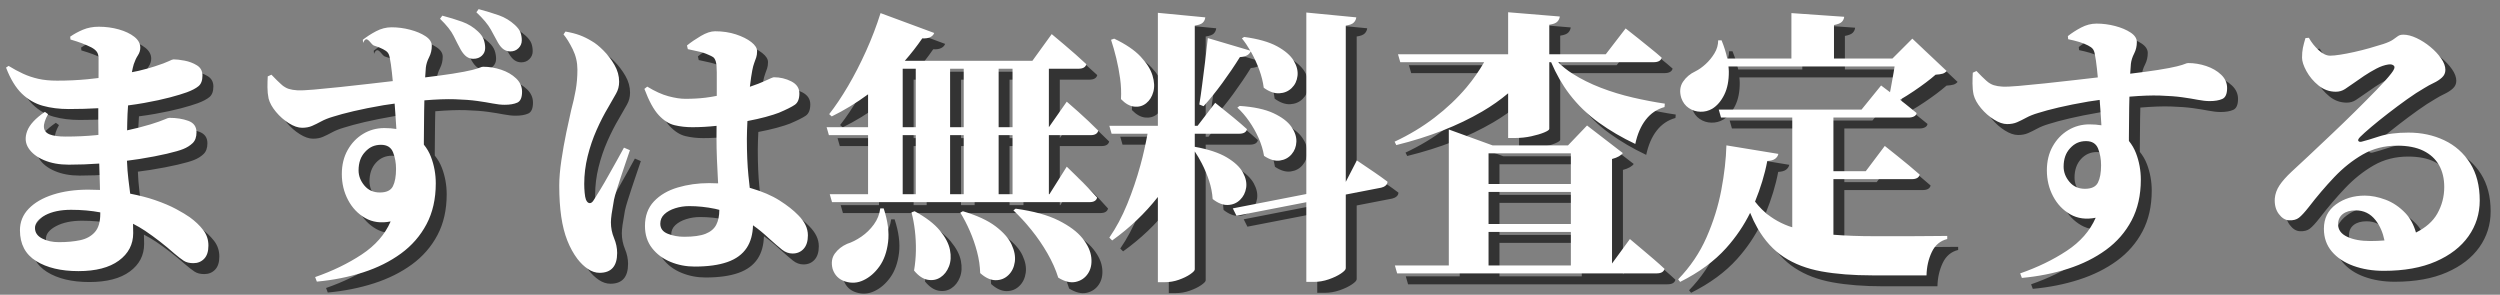
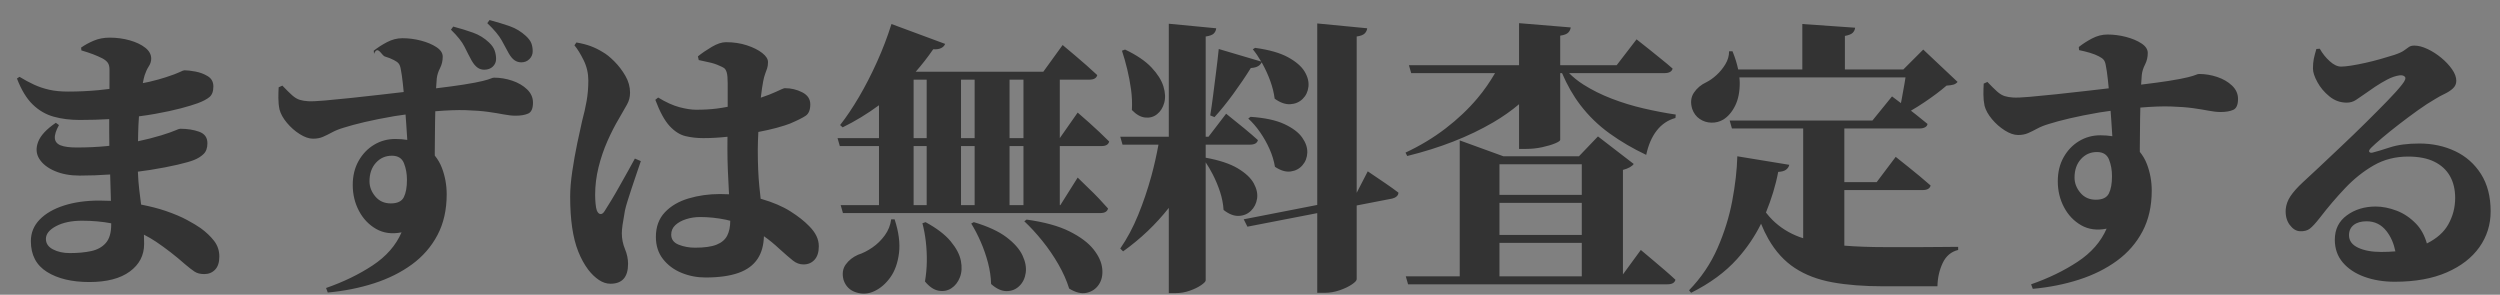
<svg xmlns="http://www.w3.org/2000/svg" width="229px" height="27px">
  <rect width="100%" height="100%" fill="#808080" stroke="none" />
  <path fill-rule="evenodd" opacity="0.6" fill="rgb(0, 0, 0)" d="M217.327,13.978 C217.674,13.892 218.207,13.731 218.926,13.497 C219.645,13.263 220.542,13.146 221.617,13.146 C222.813,13.146 223.905,13.380 224.893,13.848 C225.881,14.316 226.670,15.014 227.259,15.941 C227.848,16.869 228.143,18.008 228.143,19.360 C228.143,20.574 227.801,21.666 227.116,22.636 C226.431,23.607 225.435,24.378 224.126,24.950 C222.817,25.522 221.227,25.808 219.355,25.808 C218.332,25.808 217.405,25.656 216.573,25.353 C215.741,25.050 215.082,24.612 214.597,24.040 C214.112,23.468 213.869,22.775 213.869,21.960 C213.869,21.007 214.237,20.262 214.974,19.724 C215.711,19.187 216.590,18.918 217.613,18.918 C218.220,18.918 218.857,19.044 219.524,19.295 C220.191,19.547 220.794,19.954 221.331,20.517 C221.772,20.980 222.094,21.575 222.302,22.300 C223.199,21.852 223.857,21.278 224.256,20.569 C224.681,19.815 224.893,19.005 224.893,18.138 C224.893,17.358 224.733,16.687 224.412,16.123 C224.091,15.560 223.615,15.122 222.982,14.810 C222.349,14.498 221.548,14.342 220.577,14.342 C219.416,14.342 218.367,14.611 217.431,15.148 C216.495,15.686 215.624,16.379 214.818,17.228 C214.012,18.078 213.236,18.988 212.491,19.958 C212.110,20.444 211.806,20.773 211.581,20.946 C211.356,21.120 211.052,21.198 210.671,21.180 C210.324,21.163 210.012,20.968 209.735,20.595 C209.458,20.223 209.336,19.750 209.371,19.178 C209.406,18.762 209.549,18.364 209.800,17.982 C210.051,17.601 210.428,17.176 210.931,16.708 C211.278,16.396 211.763,15.946 212.387,15.356 C213.011,14.767 213.700,14.117 214.454,13.406 C215.208,12.696 215.953,11.976 216.690,11.248 C217.427,10.520 218.094,9.849 218.692,9.233 C219.290,8.618 219.736,8.120 220.031,7.738 C220.308,7.392 220.395,7.158 220.291,7.036 C220.187,6.915 220.014,6.872 219.771,6.906 C219.424,6.958 219.060,7.084 218.679,7.283 C218.298,7.483 217.925,7.704 217.561,7.946 C217.197,8.189 216.859,8.423 216.547,8.648 C216.304,8.822 216.057,8.991 215.806,9.155 C215.555,9.320 215.273,9.402 214.961,9.402 C214.372,9.402 213.843,9.212 213.375,8.830 C212.907,8.449 212.539,8.011 212.270,7.517 C212.001,7.023 211.867,6.612 211.867,6.282 C211.867,5.936 211.893,5.637 211.945,5.385 C211.997,5.134 212.075,4.835 212.179,4.488 L212.491,4.462 C212.734,4.896 213.037,5.277 213.401,5.606 C213.765,5.936 214.112,6.100 214.441,6.100 C214.666,6.100 214.974,6.070 215.364,6.009 C215.754,5.949 216.183,5.866 216.651,5.762 C217.119,5.658 217.583,5.541 218.042,5.411 C218.501,5.281 218.922,5.156 219.303,5.034 C219.719,4.896 220.018,4.761 220.200,4.631 C220.382,4.501 220.534,4.393 220.655,4.306 C220.776,4.220 220.941,4.176 221.149,4.176 C221.513,4.176 221.916,4.280 222.358,4.488 C222.800,4.696 223.220,4.965 223.619,5.294 C224.018,5.624 224.347,5.975 224.607,6.347 C224.867,6.720 224.997,7.071 224.997,7.400 C224.997,7.678 224.893,7.912 224.685,8.102 C224.477,8.293 224.226,8.458 223.931,8.596 C223.636,8.735 223.350,8.891 223.073,9.064 C222.588,9.342 222.055,9.688 221.474,10.104 C220.893,10.520 220.317,10.949 219.745,11.391 C219.173,11.833 218.662,12.245 218.211,12.626 C217.760,13.008 217.422,13.311 217.197,13.536 C217.024,13.710 216.967,13.835 217.028,13.913 C217.089,13.991 217.188,14.013 217.327,13.978 ZM216.781,20.270 C216.278,20.270 215.884,20.383 215.598,20.608 C215.312,20.834 215.169,21.146 215.169,21.544 C215.169,22.047 215.446,22.428 216.001,22.688 C216.556,22.948 217.258,23.078 218.107,23.078 C218.572,23.078 219.007,23.059 219.418,23.025 C219.273,22.308 219.006,21.684 218.601,21.167 C218.133,20.569 217.526,20.270 216.781,20.270 ZM203.417,10.260 C203.088,10.260 202.724,10.221 202.325,10.143 C201.926,10.065 201.450,9.987 200.895,9.909 C200.340,9.831 199.656,9.779 198.841,9.753 C198.075,9.729 197.142,9.764 196.055,9.854 C196.047,10.176 196.040,10.508 196.033,10.858 C196.016,11.777 196.007,12.691 196.007,13.601 C196.007,13.708 196.008,13.807 196.008,13.911 C196.279,14.245 196.499,14.617 196.657,15.031 C196.952,15.803 197.099,16.613 197.099,17.462 C197.099,18.884 196.817,20.127 196.254,21.193 C195.691,22.259 194.911,23.156 193.914,23.884 C192.917,24.612 191.760,25.188 190.443,25.613 C189.126,26.038 187.713,26.319 186.205,26.458 L186.049,26.042 C187.644,25.487 189.065,24.798 190.313,23.975 C191.561,23.152 192.445,22.142 192.965,20.946 C192.081,21.120 191.305,21.016 190.638,20.634 C189.971,20.253 189.446,19.703 189.065,18.983 C188.684,18.264 188.493,17.471 188.493,16.604 C188.493,15.772 188.671,15.040 189.026,14.407 C189.381,13.775 189.854,13.281 190.443,12.925 C191.032,12.570 191.682,12.392 192.393,12.392 C192.787,12.392 193.150,12.422 193.489,12.477 C193.464,12.054 193.432,11.573 193.394,11.027 C193.374,10.739 193.353,10.447 193.330,10.152 C192.988,10.200 192.635,10.244 192.315,10.299 C191.258,10.481 190.343,10.663 189.572,10.845 C188.801,11.027 188.172,11.196 187.687,11.352 C187.271,11.474 186.911,11.617 186.608,11.781 C186.305,11.946 186.023,12.085 185.763,12.197 C185.503,12.310 185.200,12.366 184.853,12.366 C184.489,12.366 184.086,12.228 183.644,11.950 C183.202,11.673 182.808,11.326 182.461,10.910 C182.114,10.494 181.889,10.087 181.785,9.688 C181.716,9.359 181.681,9.012 181.681,8.648 C181.681,8.284 181.690,7.955 181.707,7.660 L182.045,7.504 C182.409,7.886 182.708,8.180 182.942,8.388 C183.176,8.596 183.406,8.735 183.631,8.804 C183.856,8.874 184.116,8.917 184.411,8.934 C184.723,8.952 185.230,8.930 185.932,8.869 C186.634,8.809 187.436,8.731 188.337,8.635 C189.238,8.540 190.140,8.440 191.041,8.336 C191.814,8.247 192.502,8.167 193.160,8.091 C193.135,7.823 193.109,7.560 193.082,7.309 C193.021,6.746 192.956,6.300 192.887,5.970 C192.852,5.762 192.792,5.602 192.705,5.489 C192.618,5.377 192.471,5.268 192.263,5.164 C192.038,5.043 191.765,4.935 191.444,4.839 C191.123,4.744 190.790,4.662 190.443,4.592 L190.417,4.306 C190.764,4.029 191.167,3.769 191.626,3.526 C192.085,3.284 192.558,3.162 193.043,3.162 C193.615,3.162 194.183,3.236 194.746,3.383 C195.309,3.531 195.782,3.730 196.163,3.981 C196.544,4.233 196.735,4.523 196.735,4.852 C196.735,5.234 196.653,5.585 196.488,5.905 C196.323,6.226 196.224,6.542 196.189,6.854 C196.166,7.062 196.145,7.363 196.126,7.751 C197.136,7.628 198.014,7.512 198.633,7.413 C199.448,7.283 200.041,7.171 200.414,7.075 C200.787,6.980 201.029,6.906 201.142,6.854 C201.255,6.802 201.354,6.776 201.441,6.776 C201.996,6.776 202.546,6.867 203.092,7.049 C203.638,7.231 204.093,7.496 204.457,7.842 C204.821,8.189 205.003,8.596 205.003,9.064 C205.003,9.602 204.856,9.935 204.561,10.065 C204.266,10.195 203.885,10.260 203.417,10.260 ZM193.186,14.615 C193.004,14.156 192.636,13.926 192.081,13.926 C191.492,13.926 191.002,14.143 190.612,14.576 C190.222,15.010 190.027,15.573 190.027,16.266 C190.027,16.769 190.205,17.233 190.560,17.657 C190.915,18.082 191.388,18.294 191.977,18.294 C192.584,18.294 192.982,18.104 193.173,17.722 C193.364,17.341 193.459,16.812 193.459,16.136 C193.459,15.582 193.368,15.075 193.186,14.615 ZM177.469,26.224 C177.192,26.224 176.832,26.224 176.390,26.224 C175.948,26.224 175.480,26.224 174.986,26.224 C174.492,26.224 174.024,26.224 173.582,26.224 C173.140,26.224 172.780,26.224 172.503,26.224 C170.735,26.224 169.184,26.103 167.849,25.860 C166.514,25.617 165.366,25.180 164.404,24.547 C163.442,23.915 162.636,23.031 161.986,21.895 C161.744,21.473 161.520,21.006 161.313,20.495 C160.750,21.634 160.024,22.714 159.113,23.728 C158.038,24.924 156.634,25.955 154.901,26.822 L154.719,26.588 C155.828,25.444 156.695,24.162 157.319,22.740 C157.943,21.319 158.394,19.876 158.671,18.411 C158.948,16.947 159.104,15.582 159.139,14.316 L163.897,15.096 C163.862,15.270 163.767,15.417 163.611,15.538 C163.455,15.660 163.212,15.729 162.883,15.746 C162.649,16.994 162.262,18.234 161.761,19.468 C161.953,19.715 162.153,19.945 162.363,20.153 C163.056,20.838 163.884,21.358 164.846,21.713 C164.950,21.752 165.064,21.783 165.171,21.819 L165.171,11.768 L158.645,11.768 L158.437,11.040 L165.171,11.040 L168.941,11.040 L171.515,11.040 L173.309,8.830 C173.606,9.056 173.872,9.256 174.124,9.445 C174.143,9.354 174.162,9.263 174.180,9.168 C174.275,8.666 174.366,8.163 174.453,7.660 C174.488,7.457 174.518,7.269 174.544,7.088 L159.328,7.088 C159.342,7.242 159.359,7.396 159.360,7.543 C159.369,8.384 159.230,9.095 158.944,9.675 C158.658,10.256 158.290,10.685 157.839,10.962 C157.510,11.153 157.150,11.244 156.760,11.235 C156.370,11.227 156.015,11.114 155.694,10.897 C155.373,10.681 155.144,10.373 155.005,9.974 C154.832,9.402 154.884,8.908 155.161,8.492 C155.438,8.076 155.820,7.756 156.305,7.530 C156.617,7.374 156.929,7.153 157.241,6.867 C157.553,6.581 157.822,6.252 158.047,5.879 C158.272,5.507 158.385,5.112 158.385,4.696 L158.697,4.696 C158.939,5.286 159.107,5.838 159.217,6.360 L165.093,6.360 L165.093,2.200 L169.929,2.538 C169.912,2.712 169.842,2.863 169.721,2.993 C169.600,3.123 169.357,3.223 168.993,3.292 L168.993,6.360 L174.349,6.360 L176.169,4.540 L179.315,7.504 C179.211,7.626 179.085,7.708 178.938,7.751 C178.791,7.795 178.578,7.825 178.301,7.842 C177.764,8.310 177.096,8.813 176.299,9.350 C175.867,9.642 175.448,9.902 175.042,10.138 C175.202,10.261 175.365,10.388 175.532,10.520 C175.905,10.815 176.247,11.092 176.559,11.352 C176.542,11.491 176.464,11.595 176.325,11.664 C176.186,11.734 176.022,11.768 175.831,11.768 L168.941,11.768 L168.941,16.682 L171.905,16.682 L173.647,14.368 C174.080,14.715 174.466,15.023 174.804,15.291 C175.142,15.560 175.493,15.846 175.857,16.149 C176.221,16.453 176.550,16.734 176.845,16.994 C176.776,17.272 176.533,17.410 176.117,17.410 L168.941,17.410 L168.941,22.502 C170.060,22.590 171.303,22.636 172.685,22.636 C173.049,22.636 173.517,22.636 174.089,22.636 C174.661,22.636 175.276,22.636 175.935,22.636 C176.594,22.636 177.226,22.632 177.833,22.623 C178.440,22.615 178.951,22.610 179.367,22.610 L179.367,22.896 C178.726,23.052 178.253,23.451 177.950,24.092 C177.647,24.733 177.486,25.444 177.469,26.224 ZM147.634,9.038 C148.579,9.402 149.558,9.701 150.572,9.935 C151.586,10.169 152.561,10.356 153.497,10.494 L153.471,10.806 C152.778,10.997 152.206,11.383 151.755,11.963 C151.304,12.544 150.984,13.285 150.793,14.186 C149.580,13.614 148.462,12.960 147.439,12.223 C146.416,11.487 145.524,10.620 144.761,9.623 C144.103,8.764 143.548,7.784 143.084,6.698 L142.915,6.698 L142.915,12.808 C142.915,12.895 142.759,13.003 142.447,13.133 C142.135,13.263 141.741,13.380 141.264,13.484 C140.787,13.588 140.298,13.640 139.795,13.640 L139.145,13.640 L139.145,9.546 C138.436,10.145 137.649,10.700 136.779,11.209 C134.543,12.518 131.917,13.545 128.901,14.290 L128.745,13.978 C130.080,13.354 131.302,12.618 132.411,11.768 C133.520,10.919 134.495,9.996 135.336,8.999 C135.976,8.241 136.493,7.472 136.947,6.698 L129.265,6.698 L129.057,5.970 L137.377,5.970 L139.145,5.970 L139.145,2.122 L143.877,2.512 C143.860,2.686 143.786,2.842 143.656,2.980 C143.526,3.119 143.279,3.214 142.915,3.266 L142.915,5.970 L148.089,5.970 L149.909,3.604 C150.360,3.951 150.754,4.263 151.092,4.540 C151.430,4.818 151.790,5.108 152.171,5.411 C152.552,5.715 152.899,6.005 153.211,6.282 C153.142,6.560 152.890,6.698 152.457,6.698 L143.727,6.698 C144.112,7.082 144.548,7.435 145.047,7.751 C145.827,8.245 146.689,8.674 147.634,9.038 ZM127.523,18.190 L124.273,18.821 L124.273,25.574 C124.273,25.695 124.126,25.856 123.831,26.055 C123.536,26.254 123.164,26.432 122.713,26.588 C122.262,26.744 121.803,26.822 121.335,26.822 L120.659,26.822 L120.659,19.523 L114.263,20.764 L113.925,20.088 L120.659,18.773 L120.659,2.148 L125.235,2.590 C125.218,2.764 125.144,2.920 125.014,3.058 C124.884,3.197 124.637,3.292 124.273,3.344 L124.273,17.659 L125.287,15.694 C125.928,16.128 126.466,16.492 126.899,16.786 C127.332,17.081 127.731,17.367 128.095,17.644 C128.095,17.783 128.039,17.900 127.926,17.995 C127.813,18.091 127.679,18.156 127.523,18.190 ZM118.189,9.545 C117.738,9.571 117.262,9.402 116.759,9.038 C116.690,8.501 116.555,7.959 116.356,7.413 C116.157,6.867 115.918,6.343 115.641,5.840 C115.616,5.794 115.589,5.750 115.563,5.705 C115.506,5.839 115.411,5.956 115.264,6.048 C115.099,6.152 114.870,6.213 114.575,6.230 C114.090,7.010 113.552,7.803 112.963,8.609 C112.374,9.415 111.802,10.122 111.247,10.728 L110.857,10.572 C110.944,10.052 111.030,9.450 111.117,8.765 C111.204,8.081 111.295,7.366 111.390,6.620 C111.485,5.875 111.568,5.164 111.637,4.488 L115.525,5.639 C115.282,5.220 115.026,4.843 114.757,4.514 L114.965,4.384 C116.248,4.558 117.253,4.844 117.981,5.242 C118.709,5.641 119.216,6.079 119.502,6.555 C119.788,7.032 119.905,7.496 119.853,7.946 C119.801,8.397 119.623,8.770 119.320,9.064 C119.017,9.359 118.640,9.519 118.189,9.545 ZM117.643,11.365 C118.406,11.721 118.952,12.132 119.281,12.600 C119.610,13.068 119.766,13.528 119.749,13.978 C119.732,14.429 119.584,14.815 119.307,15.135 C119.030,15.456 118.670,15.647 118.228,15.707 C117.786,15.768 117.305,15.625 116.785,15.278 C116.698,14.741 116.534,14.199 116.291,13.653 C116.048,13.107 115.758,12.592 115.420,12.106 C115.082,11.621 114.722,11.205 114.341,10.858 L114.549,10.702 C115.849,10.789 116.880,11.010 117.643,11.365 ZM110.441,3.344 L110.441,12.522 L110.701,12.522 L112.313,10.416 C112.989,10.954 113.552,11.409 114.003,11.781 C114.454,12.154 114.861,12.505 115.225,12.834 C115.156,13.112 114.913,13.250 114.497,13.250 L110.441,13.250 L110.441,14.446 C111.689,14.672 112.668,14.997 113.379,15.421 C114.090,15.846 114.579,16.305 114.848,16.799 C115.117,17.293 115.216,17.761 115.147,18.203 C115.078,18.645 114.891,19.014 114.588,19.308 C114.285,19.603 113.912,19.759 113.470,19.776 C113.028,19.794 112.564,19.612 112.079,19.230 C112.044,18.676 111.936,18.121 111.754,17.566 C111.572,17.012 111.347,16.474 111.078,15.954 C110.873,15.558 110.661,15.198 110.441,14.872 L110.441,25.678 C110.441,25.782 110.302,25.929 110.025,26.120 C109.748,26.311 109.401,26.480 108.985,26.627 C108.569,26.774 108.144,26.848 107.711,26.848 L107.061,26.848 L107.061,19.043 C105.881,20.543 104.488,21.872 102.875,23.026 L102.615,22.766 C103.239,21.865 103.785,20.842 104.253,19.698 C104.721,18.554 105.124,17.367 105.462,16.136 C105.731,15.156 105.940,14.197 106.116,13.250 L102.823,13.250 L102.615,12.522 L106.255,12.522 L107.061,12.522 L107.061,2.174 L111.403,2.590 C111.386,2.781 111.312,2.941 111.182,3.071 C111.052,3.201 110.805,3.292 110.441,3.344 ZM105.995,10.455 C105.683,10.707 105.319,10.811 104.903,10.767 C104.487,10.724 104.080,10.494 103.681,10.078 C103.716,9.454 103.690,8.826 103.603,8.193 C103.516,7.561 103.399,6.941 103.252,6.334 C103.105,5.728 102.944,5.164 102.771,4.644 L103.057,4.540 C104.114,5.043 104.920,5.589 105.475,6.178 C106.030,6.768 106.394,7.344 106.567,7.907 C106.740,8.471 106.766,8.973 106.645,9.415 C106.524,9.857 106.307,10.204 105.995,10.455 ZM100.899,13.380 L97.077,13.380 L97.077,18.788 L97.129,18.788 L98.715,16.266 C99.096,16.648 99.439,16.981 99.742,17.267 C100.045,17.553 100.353,17.861 100.665,18.190 C100.977,18.520 101.254,18.823 101.497,19.100 C101.428,19.378 101.194,19.516 100.795,19.516 L77.213,19.516 L77.005,18.788 L80.515,18.788 L80.515,13.380 L76.927,13.380 L76.719,12.652 L80.515,12.652 L80.515,9.640 C79.435,10.433 78.325,11.108 77.187,11.664 L76.953,11.456 C77.525,10.728 78.101,9.870 78.682,8.882 C79.263,7.894 79.813,6.824 80.333,5.671 C80.853,4.519 81.295,3.362 81.659,2.200 L86.573,4.020 C86.521,4.176 86.404,4.302 86.222,4.397 C86.040,4.493 85.793,4.532 85.481,4.514 C84.974,5.249 84.440,5.931 83.883,6.568 L84.883,6.568 L88.029,6.568 L89.277,6.568 L92.475,6.568 L93.749,6.568 L95.569,6.568 L97.337,4.124 C97.770,4.488 98.152,4.809 98.481,5.086 C98.810,5.364 99.157,5.663 99.521,5.983 C99.885,6.304 100.214,6.603 100.509,6.880 C100.440,7.158 100.197,7.296 99.781,7.296 L97.077,7.296 L97.077,12.652 L98.715,10.312 C99.114,10.659 99.465,10.967 99.768,11.235 C100.071,11.504 100.388,11.794 100.717,12.106 C101.046,12.418 101.341,12.704 101.601,12.964 C101.532,13.242 101.298,13.380 100.899,13.380 ZM84.883,7.296 L83.687,7.296 L83.687,12.652 L84.883,12.652 L84.883,7.296 ZM84.883,13.380 L83.687,13.380 L83.687,18.788 L84.883,18.788 L84.883,13.380 ZM89.277,7.296 L88.029,7.296 L88.029,12.652 L89.277,12.652 L89.277,7.296 ZM89.277,13.380 L88.029,13.380 L88.029,18.788 L89.277,18.788 L89.277,13.380 ZM93.749,7.296 L92.475,7.296 L92.475,12.652 L93.749,12.652 L93.749,7.296 ZM93.749,13.380 L92.475,13.380 L92.475,18.788 L93.749,18.788 L93.749,13.380 ZM73.599,24.222 C73.252,24.222 72.932,24.105 72.637,23.871 C72.342,23.637 71.926,23.278 71.389,22.792 C70.915,22.348 70.444,21.965 69.976,21.638 C69.951,22.460 69.764,23.152 69.400,23.702 C69.010,24.292 68.421,24.725 67.632,25.002 C66.843,25.279 65.842,25.418 64.629,25.418 C63.849,25.418 63.112,25.275 62.419,24.989 C61.726,24.703 61.162,24.283 60.729,23.728 C60.296,23.174 60.079,22.498 60.079,21.700 C60.079,20.782 60.352,20.032 60.898,19.451 C61.444,18.871 62.168,18.446 63.069,18.177 C63.970,17.909 64.932,17.774 65.955,17.774 C66.241,17.774 66.512,17.785 66.781,17.796 C66.775,17.682 66.768,17.568 66.761,17.449 C66.726,16.851 66.696,16.223 66.670,15.564 C66.644,14.906 66.631,14.264 66.631,13.640 C66.631,13.273 66.636,12.898 66.637,12.527 C65.884,12.609 65.145,12.652 64.421,12.652 C63.849,12.652 63.307,12.592 62.796,12.470 C62.285,12.349 61.799,12.041 61.340,11.547 C60.881,11.053 60.443,10.252 60.027,9.142 L60.287,8.934 C60.998,9.368 61.648,9.662 62.237,9.818 C62.826,9.974 63.338,10.052 63.771,10.052 C64.447,10.052 65.067,10.018 65.630,9.948 C65.988,9.904 66.326,9.846 66.656,9.781 C66.657,9.548 66.657,9.320 66.657,9.103 C66.657,8.453 66.657,7.964 66.657,7.634 C66.657,7.166 66.627,6.833 66.566,6.633 C66.505,6.434 66.423,6.300 66.319,6.230 C66.215,6.161 66.076,6.092 65.903,6.022 C65.608,5.884 65.292,5.780 64.954,5.710 C64.616,5.641 64.300,5.572 64.005,5.502 L63.927,5.164 C64.291,4.870 64.716,4.579 65.201,4.293 C65.686,4.007 66.120,3.864 66.501,3.864 C67.194,3.864 67.831,3.960 68.412,4.150 C68.993,4.341 69.461,4.575 69.816,4.852 C70.171,5.130 70.349,5.407 70.349,5.684 C70.349,5.910 70.323,6.100 70.271,6.256 C70.219,6.412 70.158,6.581 70.089,6.763 C70.020,6.945 69.959,7.175 69.907,7.452 C69.839,7.794 69.766,8.294 69.689,8.947 C70.263,8.752 70.723,8.577 71.038,8.427 C71.532,8.193 71.814,8.076 71.883,8.076 C72.455,8.076 72.988,8.202 73.482,8.453 C73.976,8.705 74.223,9.073 74.223,9.558 C74.223,10.061 74.084,10.408 73.807,10.598 C73.530,10.789 73.044,11.032 72.351,11.326 C72.091,11.430 71.679,11.560 71.116,11.716 C70.642,11.848 70.067,11.969 69.464,12.088 C69.442,12.622 69.413,13.155 69.413,13.692 C69.413,15.010 69.461,16.141 69.556,17.085 C69.596,17.484 69.637,17.855 69.677,18.208 C69.705,18.216 69.737,18.221 69.764,18.229 C70.813,18.533 71.692,18.910 72.403,19.360 C73.114,19.811 73.686,20.262 74.119,20.712 C74.414,21.007 74.635,21.306 74.782,21.609 C74.929,21.913 75.003,22.229 75.003,22.558 C75.003,23.096 74.873,23.507 74.613,23.793 C74.353,24.079 74.015,24.222 73.599,24.222 ZM66.501,20.127 C65.704,19.963 64.915,19.880 64.135,19.880 C63.684,19.880 63.255,19.945 62.848,20.075 C62.441,20.205 62.111,20.387 61.860,20.621 C61.609,20.855 61.483,21.146 61.483,21.492 C61.483,21.926 61.713,22.233 62.172,22.415 C62.631,22.597 63.130,22.688 63.667,22.688 C64.516,22.688 65.171,22.597 65.630,22.415 C66.089,22.233 66.414,21.960 66.605,21.596 C66.795,21.233 66.890,20.776 66.891,20.223 C66.761,20.189 66.631,20.154 66.501,20.127 ZM57.869,17.215 C57.730,17.640 57.605,18.030 57.492,18.385 C57.379,18.741 57.297,19.040 57.245,19.282 C57.141,19.854 57.067,20.296 57.024,20.608 C56.981,20.920 56.959,21.172 56.959,21.362 C56.959,21.865 57.054,22.346 57.245,22.805 C57.436,23.265 57.531,23.720 57.531,24.170 C57.531,25.383 56.994,25.990 55.919,25.990 C55.555,25.990 55.200,25.873 54.853,25.639 C54.506,25.405 54.186,25.097 53.891,24.716 C53.527,24.231 53.219,23.672 52.968,23.039 C52.717,22.407 52.530,21.674 52.409,20.842 C52.288,20.010 52.227,19.066 52.227,18.008 C52.227,17.332 52.292,16.557 52.422,15.681 C52.552,14.806 52.704,13.952 52.877,13.120 C53.050,12.288 53.198,11.612 53.319,11.092 C53.492,10.451 53.631,9.836 53.735,9.246 C53.839,8.657 53.891,8.033 53.891,7.374 C53.891,6.716 53.748,6.096 53.462,5.515 C53.176,4.935 52.894,4.480 52.617,4.150 L52.799,3.890 C53.302,3.977 53.739,4.090 54.112,4.228 C54.485,4.367 54.853,4.549 55.217,4.774 C55.529,4.948 55.880,5.229 56.270,5.619 C56.660,6.009 56.998,6.451 57.284,6.945 C57.570,7.439 57.713,7.955 57.713,8.492 C57.713,8.891 57.618,9.255 57.427,9.584 C57.236,9.914 56.994,10.338 56.699,10.858 C56.335,11.465 55.984,12.150 55.646,12.912 C55.308,13.675 55.035,14.477 54.827,15.317 C54.619,16.158 54.515,17.003 54.515,17.852 C54.515,18.112 54.528,18.381 54.554,18.658 C54.580,18.936 54.619,19.144 54.671,19.282 C54.758,19.490 54.870,19.599 55.009,19.607 C55.148,19.616 55.278,19.516 55.399,19.308 C55.555,19.066 55.754,18.745 55.997,18.346 C56.240,17.948 56.491,17.514 56.751,17.046 C57.011,16.578 57.267,16.123 57.518,15.681 C57.769,15.239 57.982,14.854 58.155,14.524 L58.701,14.758 C58.580,15.122 58.445,15.517 58.298,15.941 C58.151,16.366 58.008,16.791 57.869,17.215 ZM47.235,10.598 C46.906,10.598 46.542,10.559 46.143,10.481 C45.744,10.403 45.268,10.325 44.713,10.247 C44.158,10.169 43.474,10.117 42.659,10.091 C41.893,10.067 40.960,10.102 39.873,10.192 C39.865,10.514 39.858,10.846 39.851,11.196 C39.834,12.115 39.825,13.029 39.825,13.939 C39.825,14.046 39.826,14.145 39.826,14.249 C40.097,14.583 40.317,14.955 40.475,15.369 C40.770,16.141 40.917,16.951 40.917,17.800 C40.917,19.222 40.635,20.465 40.072,21.531 C39.509,22.597 38.729,23.494 37.732,24.222 C36.735,24.950 35.578,25.526 34.261,25.951 C32.944,26.376 31.531,26.657 30.023,26.796 L29.867,26.380 C31.462,25.825 32.883,25.136 34.131,24.313 C35.379,23.490 36.263,22.480 36.783,21.284 C35.899,21.458 35.123,21.354 34.456,20.972 C33.789,20.591 33.264,20.041 32.883,19.321 C32.502,18.602 32.311,17.809 32.311,16.942 C32.311,16.110 32.489,15.378 32.844,14.745 C33.199,14.113 33.672,13.619 34.261,13.263 C34.850,12.908 35.500,12.730 36.211,12.730 C36.605,12.730 36.968,12.760 37.307,12.815 C37.282,12.392 37.250,11.911 37.212,11.365 C37.192,11.077 37.171,10.785 37.148,10.490 C36.806,10.538 36.453,10.582 36.133,10.637 C35.076,10.819 34.161,11.001 33.390,11.183 C32.619,11.365 31.990,11.534 31.505,11.690 C31.089,11.812 30.729,11.955 30.426,12.119 C30.123,12.284 29.841,12.423 29.581,12.535 C29.321,12.648 29.018,12.704 28.671,12.704 C28.307,12.704 27.904,12.566 27.462,12.288 C27.020,12.011 26.626,11.664 26.279,11.248 C25.932,10.832 25.707,10.425 25.603,10.026 C25.534,9.697 25.499,9.350 25.499,8.986 C25.499,8.622 25.508,8.293 25.525,7.998 L25.863,7.842 C26.227,8.224 26.526,8.518 26.760,8.726 C26.994,8.934 27.224,9.073 27.449,9.142 C27.674,9.212 27.934,9.255 28.229,9.272 C28.541,9.290 29.048,9.268 29.750,9.207 C30.452,9.147 31.254,9.069 32.155,8.973 C33.056,8.878 33.958,8.778 34.859,8.674 C35.632,8.585 36.320,8.505 36.978,8.429 C36.953,8.161 36.927,7.898 36.900,7.647 C36.839,7.084 36.774,6.638 36.705,6.308 C36.670,6.100 36.610,5.940 36.523,5.827 C36.436,5.715 36.289,5.606 36.081,5.502 C35.856,5.381 35.583,5.273 35.262,5.177 C34.941,5.082 34.608,4.1 34.261,4.930 L34.235,4.644 C34.582,4.367 34.985,4.107 35.444,3.864 C35.903,3.622 36.376,3.500 36.861,3.500 C37.433,3.500 38.001,3.574 38.564,3.721 C39.127,3.869 39.600,4.068 39.981,4.319 C40.362,4.571 40.553,4.861 40.553,5.190 C40.553,5.572 40.471,5.923 40.306,6.243 C40.141,6.564 40.042,6.880 40.007,7.192 C39.984,7.400 39.963,7.701 39.944,8.089 C40.954,7.966 41.832,7.850 42.451,7.751 C43.266,7.621 43.859,7.509 44.232,7.413 C44.605,7.318 44.847,7.244 44.960,7.192 C45.073,7.140 45.172,7.114 45.259,7.114 C45.814,7.114 46.364,7.205 46.910,7.387 C47.456,7.569 47.911,7.834 48.275,8.180 C48.639,8.527 48.821,8.934 48.821,9.402 C48.821,9.940 48.674,10.273 48.379,10.403 C48.084,10.533 47.703,10.598 47.235,10.598 ZM37.004,14.953 C36.822,14.494 36.454,14.264 35.899,14.264 C35.310,14.264 34.820,14.481 34.430,14.914 C34.040,15.348 33.845,15.911 33.845,16.604 C33.845,17.107 34.023,17.571 34.378,17.995 C34.733,18.420 35.206,18.632 35.795,18.632 C36.402,18.632 36.800,18.442 36.991,18.060 C37.182,17.679 37.277,17.150 37.277,16.474 C37.277,15.920 37.186,15.413 37.004,14.953 ZM47.755,5.710 C47.530,5.710 47.326,5.650 47.144,5.528 C46.962,5.407 46.784,5.199 46.611,4.904 C46.438,4.575 46.221,4.176 45.961,3.708 C45.701,3.240 45.259,2.712 44.635,2.122 L44.843,1.836 C45.554,2.027 46.178,2.218 46.715,2.408 C47.252,2.599 47.738,2.894 48.171,3.292 C48.431,3.535 48.600,3.765 48.678,3.981 C48.756,4.198 48.795,4.436 48.795,4.696 C48.795,4.974 48.695,5.212 48.496,5.411 C48.297,5.611 48.050,5.710 47.755,5.710 ZM45.311,4.631 C45.398,4.883 45.441,5.138 45.441,5.398 C45.441,5.676 45.341,5.910 45.142,6.100 C44.943,6.291 44.678,6.386 44.349,6.386 C44.124,6.386 43.920,6.321 43.738,6.191 C43.556,6.061 43.378,5.849 43.205,5.554 C42.997,5.173 42.780,4.753 42.555,4.293 C42.330,3.834 41.914,3.310 41.307,2.720 L41.515,2.434 C42.174,2.608 42.780,2.794 43.335,2.993 C43.890,3.193 44.375,3.492 44.791,3.890 C45.051,4.133 45.224,4.380 45.311,4.631 ZM18.713,25.106 C18.349,25.106 18.054,25.032 17.829,24.885 C17.604,24.738 17.318,24.517 16.971,24.222 C16.087,23.442 15.194,22.749 14.293,22.142 C13.939,21.904 13.567,21.693 13.185,21.496 C13.195,21.773 13.201,22.056 13.201,22.350 C13.201,23.390 12.763,24.231 11.888,24.872 C11.013,25.513 9.778,25.834 8.183,25.834 C6.588,25.834 5.297,25.526 4.309,24.911 C3.321,24.296 2.827,23.356 2.827,22.090 C2.827,21.328 3.096,20.669 3.633,20.114 C4.170,19.560 4.911,19.131 5.856,18.827 C6.801,18.524 7.880,18.372 9.093,18.372 C9.459,18.372 9.812,18.382 10.158,18.398 C10.154,18.235 10.151,18.073 10.146,17.904 C10.130,17.270 10.110,16.628 10.090,15.983 C9.166,16.049 8.236,16.084 7.299,16.084 C6.432,16.084 5.674,15.946 5.024,15.668 C4.374,15.391 3.902,15.023 3.607,14.563 C3.312,14.104 3.273,13.584 3.490,13.003 C3.707,12.423 4.248,11.838 5.115,11.248 L5.401,11.456 C5.124,11.959 4.998,12.362 5.024,12.665 C5.050,12.969 5.228,13.185 5.557,13.315 C5.886,13.445 6.372,13.510 7.013,13.510 C8.001,13.510 8.933,13.467 9.808,13.380 C9.878,13.373 9.945,13.362 10.015,13.355 C10.007,12.907 10.003,12.473 10.003,12.054 C10.003,11.689 10.003,11.305 10.003,10.912 C9.156,10.962 8.258,10.988 7.299,10.988 C6.432,10.988 5.639,10.889 4.920,10.689 C4.201,10.490 3.559,10.117 2.996,9.571 C2.433,9.025 1.952,8.232 1.553,7.192 L1.787,7.036 C2.238,7.314 2.680,7.552 3.113,7.751 C3.546,7.951 4.010,8.107 4.504,8.219 C4.998,8.332 5.574,8.388 6.233,8.388 C7.186,8.388 8.118,8.345 9.028,8.258 C9.372,8.226 9.699,8.185 10.025,8.145 C10.028,7.873 10.029,7.615 10.029,7.374 C10.029,6.941 10.029,6.603 10.029,6.360 C10.029,6.100 9.977,5.897 9.873,5.749 C9.769,5.602 9.604,5.468 9.379,5.346 C9.102,5.208 8.816,5.082 8.521,4.969 C8.226,4.857 7.871,4.740 7.455,4.618 L7.429,4.358 C7.776,4.116 8.166,3.903 8.599,3.721 C9.032,3.539 9.518,3.448 10.055,3.448 C10.696,3.448 11.307,3.531 11.888,3.695 C12.469,3.860 12.941,4.085 13.305,4.371 C13.669,4.657 13.851,4.991 13.851,5.372 C13.851,5.615 13.777,5.849 13.630,6.074 C13.483,6.300 13.357,6.568 13.253,6.880 C13.194,7.074 13.137,7.319 13.082,7.613 C13.272,7.572 13.507,7.533 13.682,7.491 C14.297,7.344 14.787,7.210 15.151,7.088 C15.792,6.880 16.226,6.720 16.451,6.607 C16.676,6.495 16.824,6.438 16.893,6.438 C17.153,6.438 17.491,6.477 17.907,6.555 C18.323,6.633 18.700,6.776 19.038,6.984 C19.376,7.192 19.545,7.504 19.545,7.920 C19.545,8.371 19.424,8.696 19.181,8.895 C18.938,9.095 18.583,9.281 18.115,9.454 C17.734,9.593 17.218,9.749 16.568,9.922 C15.918,10.096 15.134,10.265 14.215,10.429 C13.750,10.513 13.255,10.588 12.730,10.656 C12.712,10.916 12.695,11.182 12.681,11.456 C12.655,11.955 12.656,12.444 12.643,12.939 C13.367,12.785 14.083,12.607 14.787,12.392 C15.394,12.202 15.814,12.054 16.048,11.950 C16.282,11.846 16.434,11.794 16.503,11.794 C17.162,11.794 17.742,11.885 18.245,12.067 C18.748,12.249 18.999,12.600 18.999,13.120 C18.999,13.554 18.882,13.883 18.648,14.108 C18.414,14.334 18.124,14.516 17.777,14.654 C17.482,14.776 16.984,14.919 16.282,15.083 C15.580,15.248 14.744,15.408 13.773,15.564 C13.405,15.623 13.018,15.674 12.630,15.724 C12.655,16.341 12.696,16.908 12.759,17.410 C12.816,17.864 12.871,18.306 12.925,18.739 C13.754,18.904 14.517,19.094 15.177,19.321 C15.957,19.590 16.611,19.867 17.140,20.153 C17.669,20.439 18.080,20.686 18.375,20.894 C18.878,21.258 19.289,21.648 19.610,22.064 C19.931,22.480 20.091,22.957 20.091,23.494 C20.091,24.032 19.961,24.434 19.701,24.703 C19.441,24.972 19.112,25.106 18.713,25.106 ZM10.185,20.454 C9.374,20.301 8.487,20.218 7.507,20.218 C6.554,20.218 5.765,20.383 5.141,20.712 C4.517,21.042 4.205,21.432 4.205,21.882 C4.205,22.298 4.422,22.619 4.855,22.844 C5.288,23.070 5.800,23.182 6.389,23.182 C7.134,23.182 7.789,23.122 8.352,23.000 C8.915,22.879 9.362,22.632 9.691,22.259 C10.020,21.887 10.185,21.328 10.185,20.582 C10.185,20.541 10.185,20.496 10.185,20.454 ZM78.591,23.338 C79.024,23.200 79.462,22.979 79.904,22.675 C80.346,22.372 80.727,21.999 81.048,21.557 C81.369,21.115 81.564,20.626 81.633,20.088 L81.945,20.088 C82.326,21.250 82.461,22.281 82.348,23.182 C82.235,24.084 81.971,24.824 81.555,25.405 C81.139,25.986 80.654,26.406 80.099,26.666 C79.562,26.926 79.003,26.965 78.422,26.783 C77.841,26.601 77.456,26.215 77.265,25.626 C77.126,25.071 77.196,24.603 77.473,24.222 C77.750,23.841 78.123,23.546 78.591,23.338 ZM84.493,20.452 L84.779,20.348 C85.802,20.903 86.569,21.488 87.080,22.103 C87.591,22.719 87.903,23.312 88.016,23.884 C88.129,24.456 88.098,24.963 87.925,25.405 C87.752,25.847 87.492,26.181 87.145,26.406 C86.798,26.631 86.408,26.705 85.975,26.627 C85.542,26.549 85.126,26.267 84.727,25.782 C84.831,25.175 84.887,24.564 84.896,23.949 C84.905,23.334 84.874,22.727 84.805,22.129 C84.736,21.531 84.632,20.972 84.493,20.452 ZM92.189,21.726 C92.900,22.264 93.389,22.818 93.658,23.390 C93.927,23.962 94.026,24.495 93.957,24.989 C93.888,25.483 93.693,25.886 93.372,26.198 C93.051,26.510 92.661,26.666 92.202,26.666 C91.743,26.666 91.270,26.449 90.785,26.016 C90.768,25.375 90.672,24.725 90.499,24.066 C90.326,23.408 90.105,22.771 89.836,22.155 C89.567,21.540 89.277,20.981 88.965,20.478 L89.199,20.348 C90.482,20.730 91.478,21.189 92.189,21.726 ZM94.035,20.114 C95.664,20.340 96.973,20.699 97.961,21.193 C98.949,21.687 99.681,22.233 100.158,22.831 C100.635,23.429 100.903,24.019 100.964,24.599 C101.025,25.180 100.921,25.669 100.652,26.068 C100.383,26.467 100.011,26.718 99.534,26.822 C99.057,26.926 98.524,26.796 97.935,26.432 C97.710,25.704 97.380,24.963 96.947,24.209 C96.514,23.455 96.024,22.740 95.478,22.064 C94.932,21.388 94.382,20.790 93.827,20.270 L94.035,20.114 ZM133.711,14.316 L133.711,12.860 L137.715,14.316 L144.631,14.316 L146.373,12.496 L149.649,15.018 C149.580,15.122 149.463,15.222 149.298,15.317 C149.133,15.413 148.921,15.495 148.661,15.564 L148.661,25.136 L150.299,22.896 C150.732,23.260 151.114,23.581 151.443,23.858 C151.772,24.136 152.119,24.430 152.483,24.742 C152.847,25.054 153.176,25.349 153.471,25.626 C153.402,25.903 153.159,26.042 152.743,26.042 L128.979,26.042 L128.771,25.314 L133.711,25.314 L133.711,14.316 ZM137.351,25.314 L144.891,25.314 L144.891,22.246 L137.351,22.246 L137.351,25.314 ZM137.351,21.518 L144.891,21.518 L144.891,18.580 L137.351,18.580 L137.351,21.518 ZM137.351,17.852 L144.891,17.852 L144.891,15.044 L137.351,15.044 L137.351,17.852 Z" />
-   <path fill-rule="evenodd" fill="rgb(255, 255, 255)" d="M216.327,12.978 C216.674,12.892 217.207,12.731 217.926,12.497 C218.645,12.263 219.542,12.146 220.617,12.146 C221.813,12.146 222.905,12.380 223.893,12.848 C224.881,13.316 225.670,14.014 226.259,14.941 C226.848,15.869 227.143,17.008 227.143,18.360 C227.143,19.574 226.801,20.666 226.116,21.636 C225.431,22.607 224.435,23.378 223.126,23.950 C221.817,24.522 220.227,24.808 218.355,24.808 C217.332,24.808 216.405,24.656 215.573,24.353 C214.741,24.050 214.082,23.612 213.597,23.040 C213.112,22.468 212.869,21.775 212.869,20.960 C212.869,20.007 213.237,19.262 213.974,18.724 C214.711,18.187 215.590,17.918 216.613,17.918 C217.220,17.918 217.857,18.044 218.524,18.295 C219.191,18.547 219.794,18.954 220.331,19.517 C220.772,19.980 221.094,20.575 221.302,21.300 C222.199,20.852 222.857,20.278 223.256,19.569 C223.681,18.815 223.893,18.005 223.893,17.138 C223.893,16.358 223.733,15.687 223.412,15.123 C223.091,14.560 222.615,14.122 221.982,13.810 C221.349,13.498 220.548,13.342 219.577,13.342 C218.416,13.342 217.367,13.611 216.431,14.148 C215.495,14.686 214.624,15.379 213.818,16.228 C213.012,17.078 212.236,17.988 211.491,18.958 C211.110,19.444 210.806,19.773 210.581,19.946 C210.356,20.120 210.052,20.198 209.671,20.180 C209.324,20.163 209.012,19.968 208.735,19.595 C208.458,19.223 208.336,18.750 208.371,18.178 C208.406,17.762 208.549,17.364 208.800,16.982 C209.051,16.601 209.428,16.176 209.931,15.708 C210.278,15.396 210.763,14.946 211.387,14.356 C212.011,13.767 212.700,13.117 213.454,12.406 C214.208,11.696 214.953,10.976 215.690,10.248 C216.427,9.520 217.094,8.849 217.692,8.233 C218.290,7.618 218.736,7.120 219.031,6.738 C219.308,6.392 219.395,6.158 219.291,6.036 C219.187,5.915 219.014,5.872 218.771,5.906 C218.424,5.958 218.060,6.084 217.679,6.283 C217.298,6.483 216.925,6.704 216.561,6.946 C216.197,7.189 215.859,7.423 215.547,7.648 C215.304,7.822 215.057,7.991 214.806,8.155 C214.555,8.320 214.273,8.402 213.961,8.402 C213.372,8.402 212.843,8.212 212.375,7.830 C211.907,7.449 211.539,7.011 211.270,6.517 C211.001,6.023 210.867,5.612 210.867,5.282 C210.867,4.936 210.893,4.637 210.945,4.385 C210.997,4.134 211.075,3.835 211.179,3.488 L211.491,3.462 C211.734,3.896 212.037,4.277 212.401,4.606 C212.765,4.936 213.112,5.100 213.441,5.100 C213.666,5.100 213.974,5.070 214.364,5.009 C214.754,4.949 215.183,4.866 215.651,4.762 C216.119,4.658 216.583,4.541 217.042,4.411 C217.501,4.281 217.922,4.156 218.303,4.034 C218.719,3.896 219.018,3.761 219.200,3.631 C219.382,3.501 219.534,3.393 219.655,3.306 C219.776,3.220 219.941,3.176 220.149,3.176 C220.513,3.176 220.916,3.280 221.358,3.488 C221.800,3.696 222.220,3.965 222.619,4.294 C223.018,4.624 223.347,4.975 223.607,5.347 C223.867,5.720 223.997,6.071 223.997,6.400 C223.997,6.678 223.893,6.912 223.685,7.102 C223.477,7.293 223.226,7.458 222.931,7.596 C222.636,7.735 222.350,7.891 222.073,8.064 C221.588,8.342 221.055,8.688 220.474,9.104 C219.893,9.520 219.317,9.949 218.745,10.391 C218.173,10.833 217.662,11.245 217.211,11.626 C216.760,12.008 216.422,12.311 216.197,12.536 C216.024,12.710 215.967,12.835 216.028,12.913 C216.089,12.991 216.188,13.013 216.327,12.978 ZM215.781,19.270 C215.278,19.270 214.884,19.383 214.598,19.608 C214.312,19.834 214.169,20.146 214.169,20.544 C214.169,21.047 214.446,21.428 215.001,21.688 C215.556,21.948 216.258,22.078 217.107,22.078 C217.572,22.078 218.007,22.059 218.418,22.025 C218.273,21.308 218.006,20.684 217.601,20.167 C217.133,19.569 216.526,19.270 215.781,19.270 ZM202.417,9.260 C202.088,9.260 201.724,9.221 201.325,9.143 C200.926,9.065 200.450,8.987 199.895,8.909 C199.340,8.831 198.656,8.779 197.841,8.753 C197.075,8.729 196.142,8.764 195.055,8.854 C195.047,9.176 195.040,9.508 195.033,9.858 C195.016,10.777 195.007,11.691 195.007,12.601 C195.007,12.708 195.008,12.807 195.008,12.911 C195.279,13.245 195.499,13.617 195.657,14.031 C195.952,14.803 196.099,15.613 196.099,16.462 C196.099,17.884 195.817,19.127 195.254,20.193 C194.691,21.259 193.911,22.156 192.914,22.884 C191.917,23.612 190.760,24.188 189.443,24.613 C188.126,25.038 186.713,25.319 185.205,25.458 L185.049,25.042 C186.644,24.487 188.065,23.798 189.313,22.975 C190.561,22.152 191.445,21.142 191.965,19.946 C191.081,20.120 190.305,20.016 189.638,19.634 C188.971,19.253 188.446,18.703 188.065,17.983 C187.684,17.264 187.493,16.471 187.493,15.604 C187.493,14.772 187.671,14.040 188.026,13.407 C188.381,12.775 188.854,12.281 189.443,11.925 C190.032,11.570 190.682,11.392 191.393,11.392 C191.787,11.392 192.150,11.422 192.489,11.477 C192.464,11.054 192.432,10.573 192.394,10.027 C192.374,9.739 192.353,9.447 192.330,9.152 C191.988,9.200 191.635,9.244 191.315,9.299 C190.258,9.481 189.343,9.663 188.572,9.845 C187.801,10.027 187.172,10.196 186.687,10.352 C186.271,10.474 185.911,10.617 185.608,10.781 C185.305,10.946 185.023,11.085 184.763,11.197 C184.503,11.310 184.200,11.366 183.853,11.366 C183.489,11.366 183.086,11.228 182.644,10.950 C182.202,10.673 181.808,10.326 181.461,9.910 C181.114,9.494 180.889,9.087 180.785,8.688 C180.716,8.359 180.681,8.012 180.681,7.648 C180.681,7.284 180.690,6.955 180.707,6.660 L181.045,6.504 C181.409,6.886 181.708,7.180 181.942,7.388 C182.176,7.596 182.406,7.735 182.631,7.804 C182.856,7.874 183.116,7.917 183.411,7.934 C183.723,7.952 184.230,7.930 184.932,7.869 C185.634,7.809 186.436,7.731 187.337,7.635 C188.238,7.540 189.140,7.440 190.041,7.336 C190.814,7.247 191.502,7.167 192.160,7.091 C192.135,6.823 192.109,6.560 192.082,6.309 C192.021,5.746 191.956,5.300 191.887,4.970 C191.852,4.762 191.792,4.602 191.705,4.489 C191.618,4.377 191.471,4.268 191.263,4.164 C191.038,4.043 190.765,3.935 190.444,3.839 C190.123,3.744 189.790,3.662 189.443,3.592 L189.417,3.306 C189.764,3.029 190.167,2.769 190.626,2.526 C191.085,2.284 191.558,2.162 192.043,2.162 C192.615,2.162 193.183,2.236 193.746,2.383 C194.309,2.531 194.782,2.730 195.163,2.981 C195.544,3.233 195.735,3.523 195.735,3.852 C195.735,4.234 195.653,4.585 195.488,4.905 C195.323,5.226 195.224,5.542 195.189,5.854 C195.166,6.062 195.145,6.363 195.126,6.751 C196.136,6.628 197.014,6.512 197.633,6.413 C198.448,6.283 199.041,6.171 199.414,6.075 C199.787,5.980 200.029,5.906 200.142,5.854 C200.255,5.802 200.354,5.776 200.441,5.776 C200.996,5.776 201.546,5.867 202.092,6.049 C202.638,6.231 203.093,6.496 203.457,6.842 C203.821,7.189 204.003,7.596 204.003,8.064 C204.003,8.602 203.856,8.935 203.561,9.065 C203.266,9.195 202.885,9.260 202.417,9.260 ZM192.186,13.615 C192.004,13.156 191.636,12.926 191.081,12.926 C190.492,12.926 190.002,13.143 189.612,13.576 C189.222,14.010 189.027,14.573 189.027,15.266 C189.027,15.769 189.205,16.233 189.560,16.657 C189.915,17.082 190.388,17.294 190.977,17.294 C191.584,17.294 191.982,17.104 192.173,16.722 C192.364,16.341 192.459,15.812 192.459,15.136 C192.459,14.582 192.368,14.075 192.186,13.615 ZM176.469,25.224 C176.192,25.224 175.832,25.224 175.390,25.224 C174.948,25.224 174.480,25.224 173.986,25.224 C173.492,25.224 173.024,25.224 172.582,25.224 C172.140,25.224 171.780,25.224 171.503,25.224 C169.735,25.224 168.184,25.103 166.849,24.860 C165.514,24.617 164.366,24.180 163.404,23.547 C162.442,22.915 161.636,22.031 160.986,20.895 C160.744,20.473 160.520,20.006 160.313,19.495 C159.750,20.634 159.024,21.714 158.113,22.728 C157.038,23.924 155.634,24.955 153.901,25.822 L153.719,25.588 C154.828,24.444 155.695,23.162 156.319,21.740 C156.943,20.319 157.394,18.876 157.671,17.411 C157.948,15.947 158.104,14.582 158.139,13.316 L162.897,14.096 C162.862,14.270 162.767,14.417 162.611,14.538 C162.455,14.660 162.212,14.729 161.883,14.746 C161.649,15.994 161.262,17.234 160.761,18.468 C160.953,18.715 161.153,18.945 161.363,19.153 C162.056,19.838 162.884,20.358 163.846,20.713 C163.950,20.752 164.064,20.783 164.171,20.819 L164.171,10.768 L157.645,10.768 L157.437,10.040 L164.171,10.040 L167.941,10.040 L170.515,10.040 L172.309,7.830 C172.606,8.056 172.872,8.256 173.124,8.445 C173.143,8.354 173.162,8.263 173.180,8.168 C173.275,7.666 173.366,7.163 173.453,6.660 C173.488,6.457 173.518,6.269 173.544,6.088 L158.328,6.088 C158.342,6.242 158.359,6.396 158.360,6.543 C158.369,7.384 158.230,8.095 157.944,8.675 C157.658,9.256 157.290,9.685 156.839,9.962 C156.510,10.153 156.150,10.244 155.760,10.235 C155.370,10.227 155.015,10.114 154.694,9.897 C154.373,9.681 154.144,9.373 154.005,8.974 C153.832,8.402 153.884,7.908 154.161,7.492 C154.438,7.076 154.820,6.756 155.305,6.530 C155.617,6.374 155.929,6.153 156.241,5.867 C156.553,5.581 156.822,5.252 157.047,4.879 C157.272,4.507 157.385,4.112 157.385,3.696 L157.697,3.696 C157.939,4.286 158.107,4.838 158.217,5.360 L164.093,5.360 L164.093,1.200 L168.929,1.538 C168.912,1.712 168.842,1.863 168.721,1.993 C168.600,2.123 168.357,2.223 167.993,2.292 L167.993,5.360 L173.349,5.360 L175.169,3.540 L178.315,6.504 C178.211,6.626 178.085,6.708 177.938,6.751 C177.791,6.795 177.578,6.825 177.301,6.842 C176.764,7.310 176.096,7.813 175.299,8.350 C174.867,8.642 174.448,8.902 174.042,9.138 C174.202,9.261 174.365,9.388 174.532,9.520 C174.905,9.815 175.247,10.092 175.559,10.352 C175.542,10.491 175.464,10.595 175.325,10.664 C175.186,10.734 175.022,10.768 174.831,10.768 L167.941,10.768 L167.941,15.682 L170.905,15.682 L172.647,13.368 C173.080,13.715 173.466,14.023 173.804,14.291 C174.142,14.560 174.493,14.846 174.857,15.149 C175.221,15.453 175.550,15.734 175.845,15.994 C175.776,16.272 175.533,16.410 175.117,16.410 L167.941,16.410 L167.941,21.502 C169.060,21.590 170.303,21.636 171.685,21.636 C172.049,21.636 172.517,21.636 173.089,21.636 C173.661,21.636 174.276,21.636 174.935,21.636 C175.594,21.636 176.226,21.632 176.833,21.623 C177.440,21.615 177.951,21.610 178.367,21.610 L178.367,21.896 C177.726,22.052 177.253,22.451 176.950,23.092 C176.647,23.733 176.486,24.444 176.469,25.224 ZM146.634,8.038 C147.579,8.402 148.558,8.701 149.572,8.935 C150.586,9.169 151.561,9.356 152.497,9.494 L152.471,9.806 C151.778,9.997 151.206,10.383 150.755,10.963 C150.304,11.544 149.984,12.285 149.793,13.186 C148.580,12.614 147.462,11.960 146.439,11.223 C145.416,10.487 144.524,9.620 143.761,8.623 C143.103,7.764 142.548,6.784 142.084,5.698 L141.915,5.698 L141.915,11.808 C141.915,11.895 141.759,12.003 141.447,12.133 C141.135,12.263 140.741,12.380 140.264,12.484 C139.787,12.588 139.298,12.640 138.795,12.640 L138.145,12.640 L138.145,8.546 C137.436,9.145 136.649,9.700 135.779,10.209 C133.543,11.518 130.917,12.545 127.901,13.290 L127.745,12.978 C129.080,12.354 130.302,11.618 131.411,10.768 C132.520,9.919 133.495,8.996 134.336,7.999 C134.976,7.241 135.493,6.472 135.947,5.698 L128.265,5.698 L128.057,4.970 L136.377,4.970 L138.145,4.970 L138.145,1.122 L142.877,1.512 C142.860,1.686 142.786,1.842 142.656,1.980 C142.526,2.119 142.279,2.214 141.915,2.266 L141.915,4.970 L147.089,4.970 L148.909,2.604 C149.360,2.951 149.754,3.263 150.092,3.540 C150.430,3.818 150.790,4.108 151.171,4.411 C151.552,4.715 151.899,5.005 152.211,5.282 C152.142,5.560 151.890,5.698 151.457,5.698 L142.727,5.698 C143.112,6.082 143.548,6.435 144.047,6.751 C144.827,7.245 145.689,7.674 146.634,8.038 ZM126.523,17.190 L123.273,17.821 L123.273,24.574 C123.273,24.695 123.126,24.856 122.831,25.055 C122.536,25.254 122.164,25.432 121.713,25.588 C121.262,25.744 120.803,25.822 120.335,25.822 L119.659,25.822 L119.659,18.523 L113.263,19.764 L112.925,19.088 L119.659,17.773 L119.659,1.148 L124.235,1.590 C124.218,1.764 124.144,1.920 124.014,2.058 C123.884,2.197 123.637,2.292 123.273,2.344 L123.273,16.659 L124.287,14.694 C124.928,15.128 125.466,15.492 125.899,15.786 C126.332,16.081 126.731,16.367 127.095,16.644 C127.095,16.783 127.039,16.900 126.926,16.995 C126.813,17.091 126.679,17.156 126.523,17.190 ZM117.189,8.545 C116.738,8.571 116.262,8.402 115.759,8.038 C115.690,7.501 115.555,6.959 115.356,6.413 C115.157,5.867 114.918,5.343 114.641,4.840 C114.616,4.794 114.589,4.750 114.563,4.705 C114.506,4.839 114.411,4.956 114.264,5.048 C114.099,5.152 113.870,5.213 113.575,5.230 C113.090,6.010 112.552,6.803 111.963,7.609 C111.374,8.415 110.802,9.122 110.247,9.728 L109.857,9.572 C109.944,9.052 110.030,8.450 110.117,7.765 C110.204,7.081 110.295,6.366 110.390,5.620 C110.485,4.875 110.568,4.164 110.637,3.488 L114.525,4.639 C114.282,4.220 114.026,3.843 113.757,3.514 L113.965,3.384 C115.248,3.558 116.253,3.844 116.981,4.242 C117.709,4.641 118.216,5.079 118.502,5.555 C118.788,6.032 118.905,6.496 118.853,6.946 C118.801,7.397 118.623,7.770 118.320,8.064 C118.017,8.359 117.640,8.519 117.189,8.545 ZM116.643,10.365 C117.406,10.721 117.952,11.132 118.281,11.600 C118.610,12.068 118.766,12.528 118.749,12.978 C118.732,13.429 118.584,13.815 118.307,14.135 C118.030,14.456 117.670,14.647 117.228,14.707 C116.786,14.768 116.305,14.625 115.785,14.278 C115.698,13.741 115.534,13.199 115.291,12.653 C115.048,12.107 114.758,11.592 114.420,11.106 C114.082,10.621 113.722,10.205 113.341,9.858 L113.549,9.702 C114.849,9.789 115.880,10.010 116.643,10.365 ZM109.441,2.344 L109.441,11.522 L109.701,11.522 L111.313,9.416 C111.989,9.954 112.552,10.409 113.003,10.781 C113.454,11.154 113.861,11.505 114.225,11.834 C114.156,12.112 113.913,12.250 113.497,12.250 L109.441,12.250 L109.441,13.446 C110.689,13.672 111.668,13.997 112.379,14.421 C113.090,14.846 113.579,15.305 113.848,15.799 C114.117,16.293 114.216,16.761 114.147,17.203 C114.078,17.645 113.891,18.014 113.588,18.308 C113.285,18.603 112.912,18.759 112.470,18.776 C112.028,18.794 111.564,18.612 111.079,18.230 C111.044,17.676 110.936,17.121 110.754,16.566 C110.572,16.012 110.347,15.474 110.078,14.954 C109.873,14.558 109.661,14.198 109.441,13.872 L109.441,24.678 C109.441,24.782 109.302,24.929 109.025,25.120 C108.748,25.311 108.401,25.480 107.985,25.627 C107.569,25.774 107.144,25.848 106.711,25.848 L106.061,25.848 L106.061,18.043 C104.881,19.543 103.488,20.872 101.875,22.026 L101.615,21.766 C102.239,20.865 102.785,19.842 103.253,18.698 C103.721,17.554 104.124,16.367 104.462,15.136 C104.731,14.156 104.940,13.197 105.116,12.250 L101.823,12.250 L101.615,11.522 L105.255,11.522 L106.061,11.522 L106.061,1.174 L110.403,1.590 C110.386,1.781 110.312,1.941 110.182,2.071 C110.052,2.201 109.805,2.292 109.441,2.344 ZM104.995,9.455 C104.683,9.707 104.319,9.811 103.903,9.767 C103.487,9.724 103.080,9.494 102.681,9.078 C102.716,8.454 102.690,7.826 102.603,7.193 C102.516,6.561 102.399,5.941 102.252,5.334 C102.105,4.728 101.944,4.164 101.771,3.644 L102.057,3.540 C103.114,4.043 103.920,4.589 104.475,5.178 C105.030,5.768 105.394,6.344 105.567,6.907 C105.740,7.471 105.766,7.973 105.645,8.415 C105.524,8.857 105.307,9.204 104.995,9.455 ZM99.899,12.380 L96.077,12.380 L96.077,17.788 L96.129,17.788 L97.715,15.266 C98.096,15.648 98.439,15.981 98.742,16.267 C99.045,16.553 99.353,16.861 99.665,17.190 C99.977,17.520 100.254,17.823 100.497,18.100 C100.428,18.378 100.194,18.516 99.795,18.516 L76.213,18.516 L76.005,17.788 L79.515,17.788 L79.515,12.380 L75.927,12.380 L75.719,11.652 L79.515,11.652 L79.515,8.640 C78.435,9.433 77.325,10.108 76.187,10.664 L75.953,10.456 C76.525,9.728 77.101,8.870 77.682,7.882 C78.263,6.894 78.813,5.824 79.333,4.671 C79.853,3.519 80.295,2.362 80.659,1.200 L85.573,3.020 C85.521,3.176 85.404,3.302 85.222,3.397 C85.040,3.493 84.793,3.532 84.481,3.514 C83.974,4.249 83.440,4.931 82.883,5.568 L83.883,5.568 L87.029,5.568 L88.277,5.568 L91.475,5.568 L92.749,5.568 L94.569,5.568 L96.337,3.124 C96.770,3.488 97.152,3.809 97.481,4.086 C97.810,4.364 98.157,4.663 98.521,4.983 C98.885,5.304 99.214,5.603 99.509,5.880 C99.440,6.158 99.197,6.296 98.781,6.296 L96.077,6.296 L96.077,11.652 L97.715,9.312 C98.114,9.659 98.465,9.967 98.768,10.235 C99.071,10.504 99.388,10.794 99.717,11.106 C100.046,11.418 100.341,11.704 100.601,11.964 C100.532,12.242 100.298,12.380 99.899,12.380 ZM83.883,6.296 L82.687,6.296 L82.687,11.652 L83.883,11.652 L83.883,6.296 ZM83.883,12.380 L82.687,12.380 L82.687,17.788 L83.883,17.788 L83.883,12.380 ZM88.277,6.296 L87.029,6.296 L87.029,11.652 L88.277,11.652 L88.277,6.296 ZM88.277,12.380 L87.029,12.380 L87.029,17.788 L88.277,17.788 L88.277,12.380 ZM92.749,6.296 L91.475,6.296 L91.475,11.652 L92.749,11.652 L92.749,6.296 ZM92.749,12.380 L91.475,12.380 L91.475,17.788 L92.749,17.788 L92.749,12.380 ZM72.599,23.222 C72.252,23.222 71.932,23.105 71.637,22.871 C71.342,22.637 70.926,22.278 70.389,21.792 C69.915,21.348 69.444,20.965 68.976,20.638 C68.951,21.460 68.764,22.152 68.400,22.702 C68.010,23.292 67.421,23.725 66.632,24.002 C65.843,24.279 64.842,24.418 63.629,24.418 C62.849,24.418 62.112,24.275 61.419,23.989 C60.726,23.703 60.162,23.283 59.729,22.728 C59.296,22.174 59.079,21.498 59.079,20.700 C59.079,19.782 59.352,19.032 59.898,18.451 C60.444,17.871 61.168,17.446 62.069,17.177 C62.970,16.909 63.932,16.774 64.955,16.774 C65.241,16.774 65.512,16.785 65.781,16.796 C65.775,16.682 65.768,16.568 65.761,16.449 C65.726,15.851 65.696,15.223 65.670,14.564 C65.644,13.906 65.631,13.264 65.631,12.640 C65.631,12.273 65.636,11.898 65.637,11.527 C64.884,11.609 64.145,11.652 63.421,11.652 C62.849,11.652 62.307,11.592 61.796,11.470 C61.285,11.349 60.799,11.041 60.340,10.547 C59.881,10.053 59.443,9.252 59.027,8.142 L59.287,7.934 C59.998,8.368 60.648,8.662 61.237,8.818 C61.826,8.974 62.338,9.052 62.771,9.052 C63.447,9.052 64.067,9.018 64.630,8.948 C64.988,8.904 65.326,8.846 65.656,8.781 C65.657,8.548 65.657,8.320 65.657,8.103 C65.657,7.453 65.657,6.964 65.657,6.634 C65.657,6.166 65.627,5.833 65.566,5.633 C65.505,5.434 65.423,5.300 65.319,5.230 C65.215,5.161 65.076,5.092 64.903,5.022 C64.608,4.884 64.292,4.780 63.954,4.710 C63.616,4.641 63.300,4.572 63.005,4.502 L62.927,4.164 C63.291,3.870 63.716,3.579 64.201,3.293 C64.686,3.007 65.120,2.864 65.501,2.864 C66.194,2.864 66.831,2.960 67.412,3.150 C67.993,3.341 68.461,3.575 68.816,3.852 C69.171,4.130 69.349,4.407 69.349,4.684 C69.349,4.910 69.323,5.100 69.271,5.256 C69.219,5.412 69.158,5.581 69.089,5.763 C69.020,5.945 68.959,6.175 68.907,6.452 C68.839,6.794 68.766,7.294 68.689,7.947 C69.263,7.752 69.723,7.577 70.038,7.427 C70.532,7.193 70.814,7.076 70.883,7.076 C71.455,7.076 71.988,7.202 72.482,7.453 C72.976,7.705 73.223,8.073 73.223,8.558 C73.223,9.061 73.084,9.408 72.807,9.598 C72.530,9.789 72.044,10.032 71.351,10.326 C71.091,10.430 70.679,10.560 70.116,10.716 C69.642,10.848 69.067,10.969 68.464,11.088 C68.442,11.622 68.413,12.155 68.413,12.692 C68.413,14.010 68.461,15.141 68.556,16.085 C68.596,16.484 68.637,16.855 68.677,17.208 C68.705,17.216 68.737,17.221 68.764,17.229 C69.813,17.533 70.692,17.910 71.403,18.360 C72.114,18.811 72.686,19.262 73.119,19.712 C73.414,20.007 73.635,20.306 73.782,20.609 C73.929,20.913 74.003,21.229 74.003,21.558 C74.003,22.096 73.873,22.507 73.613,22.793 C73.353,23.079 73.015,23.222 72.599,23.222 ZM65.501,19.127 C64.704,18.963 63.915,18.880 63.135,18.880 C62.684,18.880 62.255,18.945 61.848,19.075 C61.441,19.205 61.111,19.387 60.860,19.621 C60.609,19.855 60.483,20.146 60.483,20.492 C60.483,20.926 60.713,21.233 61.172,21.415 C61.631,21.597 62.130,21.688 62.667,21.688 C63.516,21.688 64.171,21.597 64.630,21.415 C65.089,21.233 65.414,20.960 65.605,20.596 C65.795,20.233 65.890,19.776 65.891,19.223 C65.761,19.189 65.631,19.154 65.501,19.127 ZM56.869,16.215 C56.730,16.640 56.605,17.030 56.492,17.385 C56.379,17.741 56.297,18.040 56.245,18.282 C56.141,18.854 56.067,19.296 56.024,19.608 C55.981,19.920 55.959,20.172 55.959,20.362 C55.959,20.865 56.054,21.346 56.245,21.805 C56.436,22.265 56.531,22.720 56.531,23.170 C56.531,24.383 55.994,24.990 54.919,24.990 C54.555,24.990 54.200,24.873 53.853,24.639 C53.506,24.405 53.186,24.097 52.891,23.716 C52.527,23.231 52.219,22.672 51.968,22.039 C51.717,21.407 51.530,20.674 51.409,19.842 C51.288,19.010 51.227,18.066 51.227,17.008 C51.227,16.332 51.292,15.557 51.422,14.681 C51.552,13.806 51.704,12.952 51.877,12.120 C52.050,11.288 52.198,10.612 52.319,10.092 C52.492,9.451 52.631,8.836 52.735,8.246 C52.839,7.657 52.891,7.033 52.891,6.374 C52.891,5.716 52.748,5.096 52.462,4.515 C52.176,3.935 51.894,3.480 51.617,3.150 L51.799,2.890 C52.302,2.977 52.739,3.090 53.112,3.228 C53.485,3.367 53.853,3.549 54.217,3.774 C54.529,3.948 54.880,4.229 55.270,4.619 C55.660,5.009 55.998,5.451 56.284,5.945 C56.570,6.439 56.713,6.955 56.713,7.492 C56.713,7.891 56.618,8.255 56.427,8.584 C56.236,8.914 55.994,9.338 55.699,9.858 C55.335,10.465 54.984,11.150 54.646,11.912 C54.308,12.675 54.035,13.477 53.827,14.317 C53.619,15.158 53.515,16.003 53.515,16.852 C53.515,17.112 53.528,17.381 53.554,17.658 C53.580,17.936 53.619,18.144 53.671,18.282 C53.758,18.490 53.870,18.599 54.009,18.607 C54.148,18.616 54.278,18.516 54.399,18.308 C54.555,18.066 54.754,17.745 54.997,17.346 C55.240,16.948 55.491,16.514 55.751,16.046 C56.011,15.578 56.267,15.123 56.518,14.681 C56.769,14.239 56.982,13.854 57.155,13.524 L57.701,13.758 C57.580,14.122 57.445,14.517 57.298,14.941 C57.151,15.366 57.008,15.791 56.869,16.215 ZM46.235,9.598 C45.906,9.598 45.542,9.559 45.143,9.481 C44.744,9.403 44.268,9.325 43.713,9.247 C43.158,9.169 42.474,9.117 41.659,9.091 C40.893,9.067 39.960,9.102 38.873,9.192 C38.865,9.514 38.858,9.846 38.851,10.196 C38.834,11.115 38.825,12.029 38.825,12.939 C38.825,13.046 38.826,13.145 38.826,13.249 C39.097,13.583 39.317,13.955 39.475,14.369 C39.770,15.141 39.917,15.951 39.917,16.800 C39.917,18.222 39.635,19.465 39.072,20.531 C38.509,21.597 37.729,22.494 36.732,23.222 C35.735,23.950 34.578,24.526 33.261,24.951 C31.944,25.376 30.531,25.657 29.023,25.796 L28.867,25.380 C30.462,24.825 31.883,24.136 33.131,23.313 C34.379,22.490 35.263,21.480 35.783,20.284 C34.899,20.458 34.123,20.354 33.456,19.972 C32.789,19.591 32.264,19.041 31.883,18.321 C31.502,17.602 31.311,16.809 31.311,15.942 C31.311,15.110 31.489,14.378 31.844,13.745 C32.199,13.113 32.672,12.619 33.261,12.263 C33.850,11.908 34.500,11.730 35.211,11.730 C35.605,11.730 35.968,11.760 36.307,11.815 C36.282,11.392 36.250,10.911 36.212,10.365 C36.192,10.077 36.171,9.785 36.148,9.490 C35.806,9.538 35.453,9.582 35.133,9.637 C34.076,9.819 33.161,10.001 32.390,10.183 C31.619,10.365 30.990,10.534 30.505,10.690 C30.089,10.812 29.729,10.955 29.426,11.119 C29.123,11.284 28.841,11.423 28.581,11.535 C28.321,11.648 28.018,11.704 27.671,11.704 C27.307,11.704 26.904,11.566 26.462,11.288 C26.020,11.011 25.626,10.664 25.279,10.248 C24.932,9.832 24.707,9.425 24.603,9.026 C24.534,8.697 24.499,8.350 24.499,7.986 C24.499,7.622 24.508,7.293 24.525,6.998 L24.863,6.842 C25.227,7.224 25.526,7.518 25.760,7.726 C25.994,7.934 26.224,8.073 26.449,8.142 C26.674,8.212 26.934,8.255 27.229,8.272 C27.541,8.290 28.048,8.268 28.750,8.207 C29.452,8.147 30.254,8.069 31.155,7.973 C32.056,7.878 32.958,7.778 33.859,7.674 C34.632,7.585 35.320,7.505 35.978,7.429 C35.953,7.161 35.927,6.898 35.900,6.647 C35.839,6.084 35.774,5.638 35.705,5.308 C35.670,5.100 35.610,4.940 35.523,4.827 C35.436,4.715 35.289,4.606 35.081,4.502 C34.856,4.381 34.583,4.273 34.262,4.177 C33.941,4.082 33.608,3.1 33.261,3.930 L33.235,3.644 C33.582,3.367 33.985,3.107 34.444,2.864 C34.903,2.622 35.376,2.500 35.861,2.500 C36.433,2.500 37.001,2.574 37.564,2.721 C38.127,2.869 38.600,3.068 38.981,3.319 C39.362,3.571 39.553,3.861 39.553,4.190 C39.553,4.572 39.471,4.923 39.306,5.243 C39.141,5.564 39.042,5.880 39.007,6.192 C38.984,6.400 38.963,6.701 38.944,7.089 C39.954,6.966 40.832,6.850 41.451,6.751 C42.266,6.621 42.859,6.509 43.232,6.413 C43.605,6.318 43.847,6.244 43.960,6.192 C44.073,6.140 44.172,6.114 44.259,6.114 C44.814,6.114 45.364,6.205 45.910,6.387 C46.456,6.569 46.911,6.834 47.275,7.180 C47.639,7.527 47.821,7.934 47.821,8.402 C47.821,8.940 47.674,9.273 47.379,9.403 C47.084,9.533 46.703,9.598 46.235,9.598 ZM36.004,13.953 C35.822,13.494 35.454,13.264 34.899,13.264 C34.310,13.264 33.820,13.481 33.430,13.914 C33.040,14.348 32.845,14.911 32.845,15.604 C32.845,16.107 33.023,16.571 33.378,16.995 C33.733,17.420 34.206,17.632 34.795,17.632 C35.402,17.632 35.800,17.442 35.991,17.060 C36.182,16.679 36.277,16.150 36.277,15.474 C36.277,14.920 36.186,14.413 36.004,13.953 ZM46.755,4.710 C46.530,4.710 46.326,4.650 46.144,4.528 C45.962,4.407 45.784,4.199 45.611,3.904 C45.438,3.575 45.221,3.176 44.961,2.708 C44.701,2.240 44.259,1.712 43.635,1.122 L43.843,0.836 C44.554,1.027 45.178,1.218 45.715,1.408 C46.252,1.599 46.738,1.894 47.171,2.292 C47.431,2.535 47.600,2.765 47.678,2.981 C47.756,3.198 47.795,3.436 47.795,3.696 C47.795,3.974 47.695,4.212 47.496,4.411 C47.297,4.611 47.050,4.710 46.755,4.710 ZM44.311,3.631 C44.398,3.883 44.441,4.138 44.441,4.398 C44.441,4.676 44.341,4.910 44.142,5.100 C43.943,5.291 43.678,5.386 43.349,5.386 C43.124,5.386 42.920,5.321 42.738,5.191 C42.556,5.061 42.378,4.849 42.205,4.554 C41.997,4.173 41.780,3.753 41.555,3.293 C41.330,2.834 40.914,2.310 40.307,1.720 L40.515,1.434 C41.174,1.608 41.780,1.794 42.335,1.993 C42.890,2.193 43.375,2.492 43.791,2.890 C44.051,3.133 44.224,3.380 44.311,3.631 ZM17.713,24.106 C17.349,24.106 17.054,24.032 16.829,23.885 C16.604,23.738 16.318,23.517 15.971,23.222 C15.087,22.442 14.194,21.749 13.293,21.142 C12.939,20.904 12.567,20.693 12.185,20.496 C12.195,20.773 12.201,21.056 12.201,21.350 C12.201,22.390 11.763,23.231 10.888,23.872 C10.013,24.513 8.778,24.834 7.183,24.834 C5.588,24.834 4.297,24.526 3.309,23.911 C2.321,23.296 1.827,22.356 1.827,21.090 C1.827,20.328 2.096,19.669 2.633,19.114 C3.170,18.560 3.911,18.131 4.856,17.827 C5.801,17.524 6.880,17.372 8.093,17.372 C8.459,17.372 8.812,17.382 9.158,17.398 C9.154,17.235 9.151,17.073 9.146,16.904 C9.130,16.270 9.110,15.628 9.090,14.983 C8.166,15.049 7.236,15.084 6.299,15.084 C5.432,15.084 4.674,14.946 4.024,14.668 C3.374,14.391 2.902,14.023 2.607,13.563 C2.312,13.104 2.273,12.584 2.490,12.003 C2.707,11.423 3.248,10.838 4.115,10.248 L4.401,10.456 C4.124,10.959 3.998,11.362 4.024,11.665 C4.050,11.969 4.228,12.185 4.557,12.315 C4.886,12.445 5.372,12.510 6.013,12.510 C7.001,12.510 7.933,12.467 8.808,12.380 C8.878,12.373 8.945,12.362 9.015,12.355 C9.007,11.907 9.003,11.473 9.003,11.054 C9.003,10.689 9.003,10.305 9.003,9.912 C8.156,9.962 7.258,9.988 6.299,9.988 C5.432,9.988 4.639,9.889 3.920,9.689 C3.201,9.490 2.559,9.117 1.996,8.571 C1.433,8.025 0.952,7.232 0.553,6.192 L0.787,6.036 C1.238,6.314 1.680,6.552 2.113,6.751 C2.546,6.951 3.010,7.107 3.504,7.219 C3.998,7.332 4.574,7.388 5.233,7.388 C6.186,7.388 7.118,7.345 8.028,7.258 C8.372,7.226 8.699,7.185 9.025,7.145 C9.028,6.873 9.029,6.615 9.029,6.374 C9.029,5.941 9.029,5.603 9.029,5.360 C9.029,5.100 8.977,4.897 8.873,4.749 C8.769,4.602 8.604,4.468 8.379,4.346 C8.102,4.208 7.816,4.082 7.521,3.969 C7.226,3.857 6.871,3.740 6.455,3.618 L6.429,3.358 C6.776,3.116 7.166,2.903 7.599,2.721 C8.032,2.539 8.518,2.448 9.055,2.448 C9.696,2.448 10.307,2.531 10.888,2.695 C11.469,2.860 11.941,3.085 12.305,3.371 C12.669,3.657 12.851,3.991 12.851,4.372 C12.851,4.615 12.777,4.849 12.630,5.074 C12.483,5.300 12.357,5.568 12.253,5.880 C12.194,6.074 12.137,6.319 12.082,6.613 C12.272,6.572 12.507,6.533 12.682,6.491 C13.297,6.344 13.787,6.210 14.151,6.088 C14.792,5.880 15.226,5.720 15.451,5.607 C15.676,5.495 15.824,5.438 15.893,5.438 C16.153,5.438 16.491,5.477 16.907,5.555 C17.323,5.633 17.700,5.776 18.038,5.984 C18.376,6.192 18.545,6.504 18.545,6.920 C18.545,7.371 18.424,7.696 18.181,7.895 C17.938,8.095 17.583,8.281 17.115,8.454 C16.734,8.593 16.218,8.749 15.568,8.922 C14.918,9.096 14.134,9.265 13.215,9.429 C12.750,9.513 12.255,9.588 11.730,9.656 C11.712,9.916 11.695,10.182 11.681,10.456 C11.655,10.955 11.656,11.444 11.643,11.939 C12.367,11.785 13.083,11.607 13.787,11.392 C14.394,11.202 14.814,11.054 15.048,10.950 C15.282,10.846 15.434,10.794 15.503,10.794 C16.162,10.794 16.742,10.885 17.245,11.067 C17.748,11.249 17.999,11.600 17.999,12.120 C17.999,12.554 17.882,12.883 17.648,13.108 C17.414,13.334 17.124,13.516 16.777,13.654 C16.482,13.776 15.984,13.919 15.282,14.083 C14.580,14.248 13.744,14.408 12.773,14.564 C12.405,14.623 12.018,14.674 11.630,14.724 C11.655,15.341 11.696,15.908 11.759,16.410 C11.816,16.864 11.871,17.306 11.925,17.739 C12.754,17.904 13.517,18.094 14.177,18.321 C14.957,18.590 15.611,18.867 16.140,19.153 C16.669,19.439 17.080,19.686 17.375,19.894 C17.878,20.258 18.289,20.648 18.610,21.064 C18.931,21.480 19.091,21.957 19.091,22.494 C19.091,23.032 18.961,23.434 18.701,23.703 C18.441,23.972 18.112,24.106 17.713,24.106 ZM9.185,19.454 C8.374,19.301 7.487,19.218 6.507,19.218 C5.554,19.218 4.765,19.383 4.141,19.712 C3.517,20.042 3.205,20.432 3.205,20.882 C3.205,21.298 3.422,21.619 3.855,21.844 C4.288,22.070 4.800,22.182 5.389,22.182 C6.134,22.182 6.789,22.122 7.352,22.000 C7.915,21.879 8.362,21.632 8.691,21.259 C9.020,20.887 9.185,20.328 9.185,19.582 C9.185,19.541 9.185,19.496 9.185,19.454 ZM77.591,22.338 C78.024,22.200 78.462,21.979 78.904,21.675 C79.346,21.372 79.727,20.999 80.048,20.557 C80.369,20.115 80.564,19.626 80.633,19.088 L80.945,19.088 C81.326,20.250 81.461,21.281 81.348,22.182 C81.235,23.084 80.971,23.824 80.555,24.405 C80.139,24.986 79.654,25.406 79.099,25.666 C78.562,25.926 78.003,25.965 77.422,25.783 C76.841,25.601 76.456,25.215 76.265,24.626 C76.126,24.071 76.196,23.603 76.473,23.222 C76.750,22.841 77.123,22.546 77.591,22.338 ZM83.493,19.452 L83.779,19.348 C84.802,19.903 85.569,20.488 86.080,21.103 C86.591,21.719 86.903,22.312 87.016,22.884 C87.129,23.456 87.098,23.963 86.925,24.405 C86.752,24.847 86.492,25.181 86.145,25.406 C85.798,25.631 85.408,25.705 84.975,25.627 C84.542,25.549 84.126,25.267 83.727,24.782 C83.831,24.175 83.887,23.564 83.896,22.949 C83.905,22.334 83.874,21.727 83.805,21.129 C83.736,20.531 83.632,19.972 83.493,19.452 ZM91.189,20.726 C91.900,21.264 92.389,21.818 92.658,22.390 C92.927,22.962 93.026,23.495 92.957,23.989 C92.888,24.483 92.693,24.886 92.372,25.198 C92.051,25.510 91.661,25.666 91.202,25.666 C90.743,25.666 90.270,25.449 89.785,25.016 C89.768,24.375 89.672,23.725 89.499,23.066 C89.326,22.408 89.105,21.771 88.836,21.155 C88.567,20.540 88.277,19.981 87.965,19.478 L88.199,19.348 C89.482,19.730 90.478,20.189 91.189,20.726 ZM93.035,19.114 C94.664,19.340 95.973,19.699 96.961,20.193 C97.949,20.687 98.681,21.233 99.158,21.831 C99.635,22.429 99.903,23.019 99.964,23.599 C100.025,24.180 99.921,24.669 99.652,25.068 C99.383,25.467 99.011,25.718 98.534,25.822 C98.057,25.926 97.524,25.796 96.935,25.432 C96.710,24.704 96.380,23.963 95.947,23.209 C95.514,22.455 95.024,21.740 94.478,21.064 C93.932,20.388 93.382,19.790 92.827,19.270 L93.035,19.114 ZM132.711,13.316 L132.711,11.860 L136.715,13.316 L143.631,13.316 L145.373,11.496 L148.649,14.018 C148.580,14.122 148.463,14.222 148.298,14.317 C148.133,14.413 147.921,14.495 147.661,14.564 L147.661,24.136 L149.299,21.896 C149.732,22.260 150.114,22.581 150.443,22.858 C150.772,23.136 151.119,23.430 151.483,23.742 C151.847,24.054 152.176,24.349 152.471,24.626 C152.402,24.903 152.159,25.042 151.743,25.042 L127.979,25.042 L127.771,24.314 L132.711,24.314 L132.711,13.316 ZM136.351,24.314 L143.891,24.314 L143.891,21.246 L136.351,21.246 L136.351,24.314 ZM136.351,20.518 L143.891,20.518 L143.891,17.580 L136.351,17.580 L136.351,20.518 ZM136.351,16.852 L143.891,16.852 L143.891,14.044 L136.351,14.044 L136.351,16.852 Z" />
</svg>